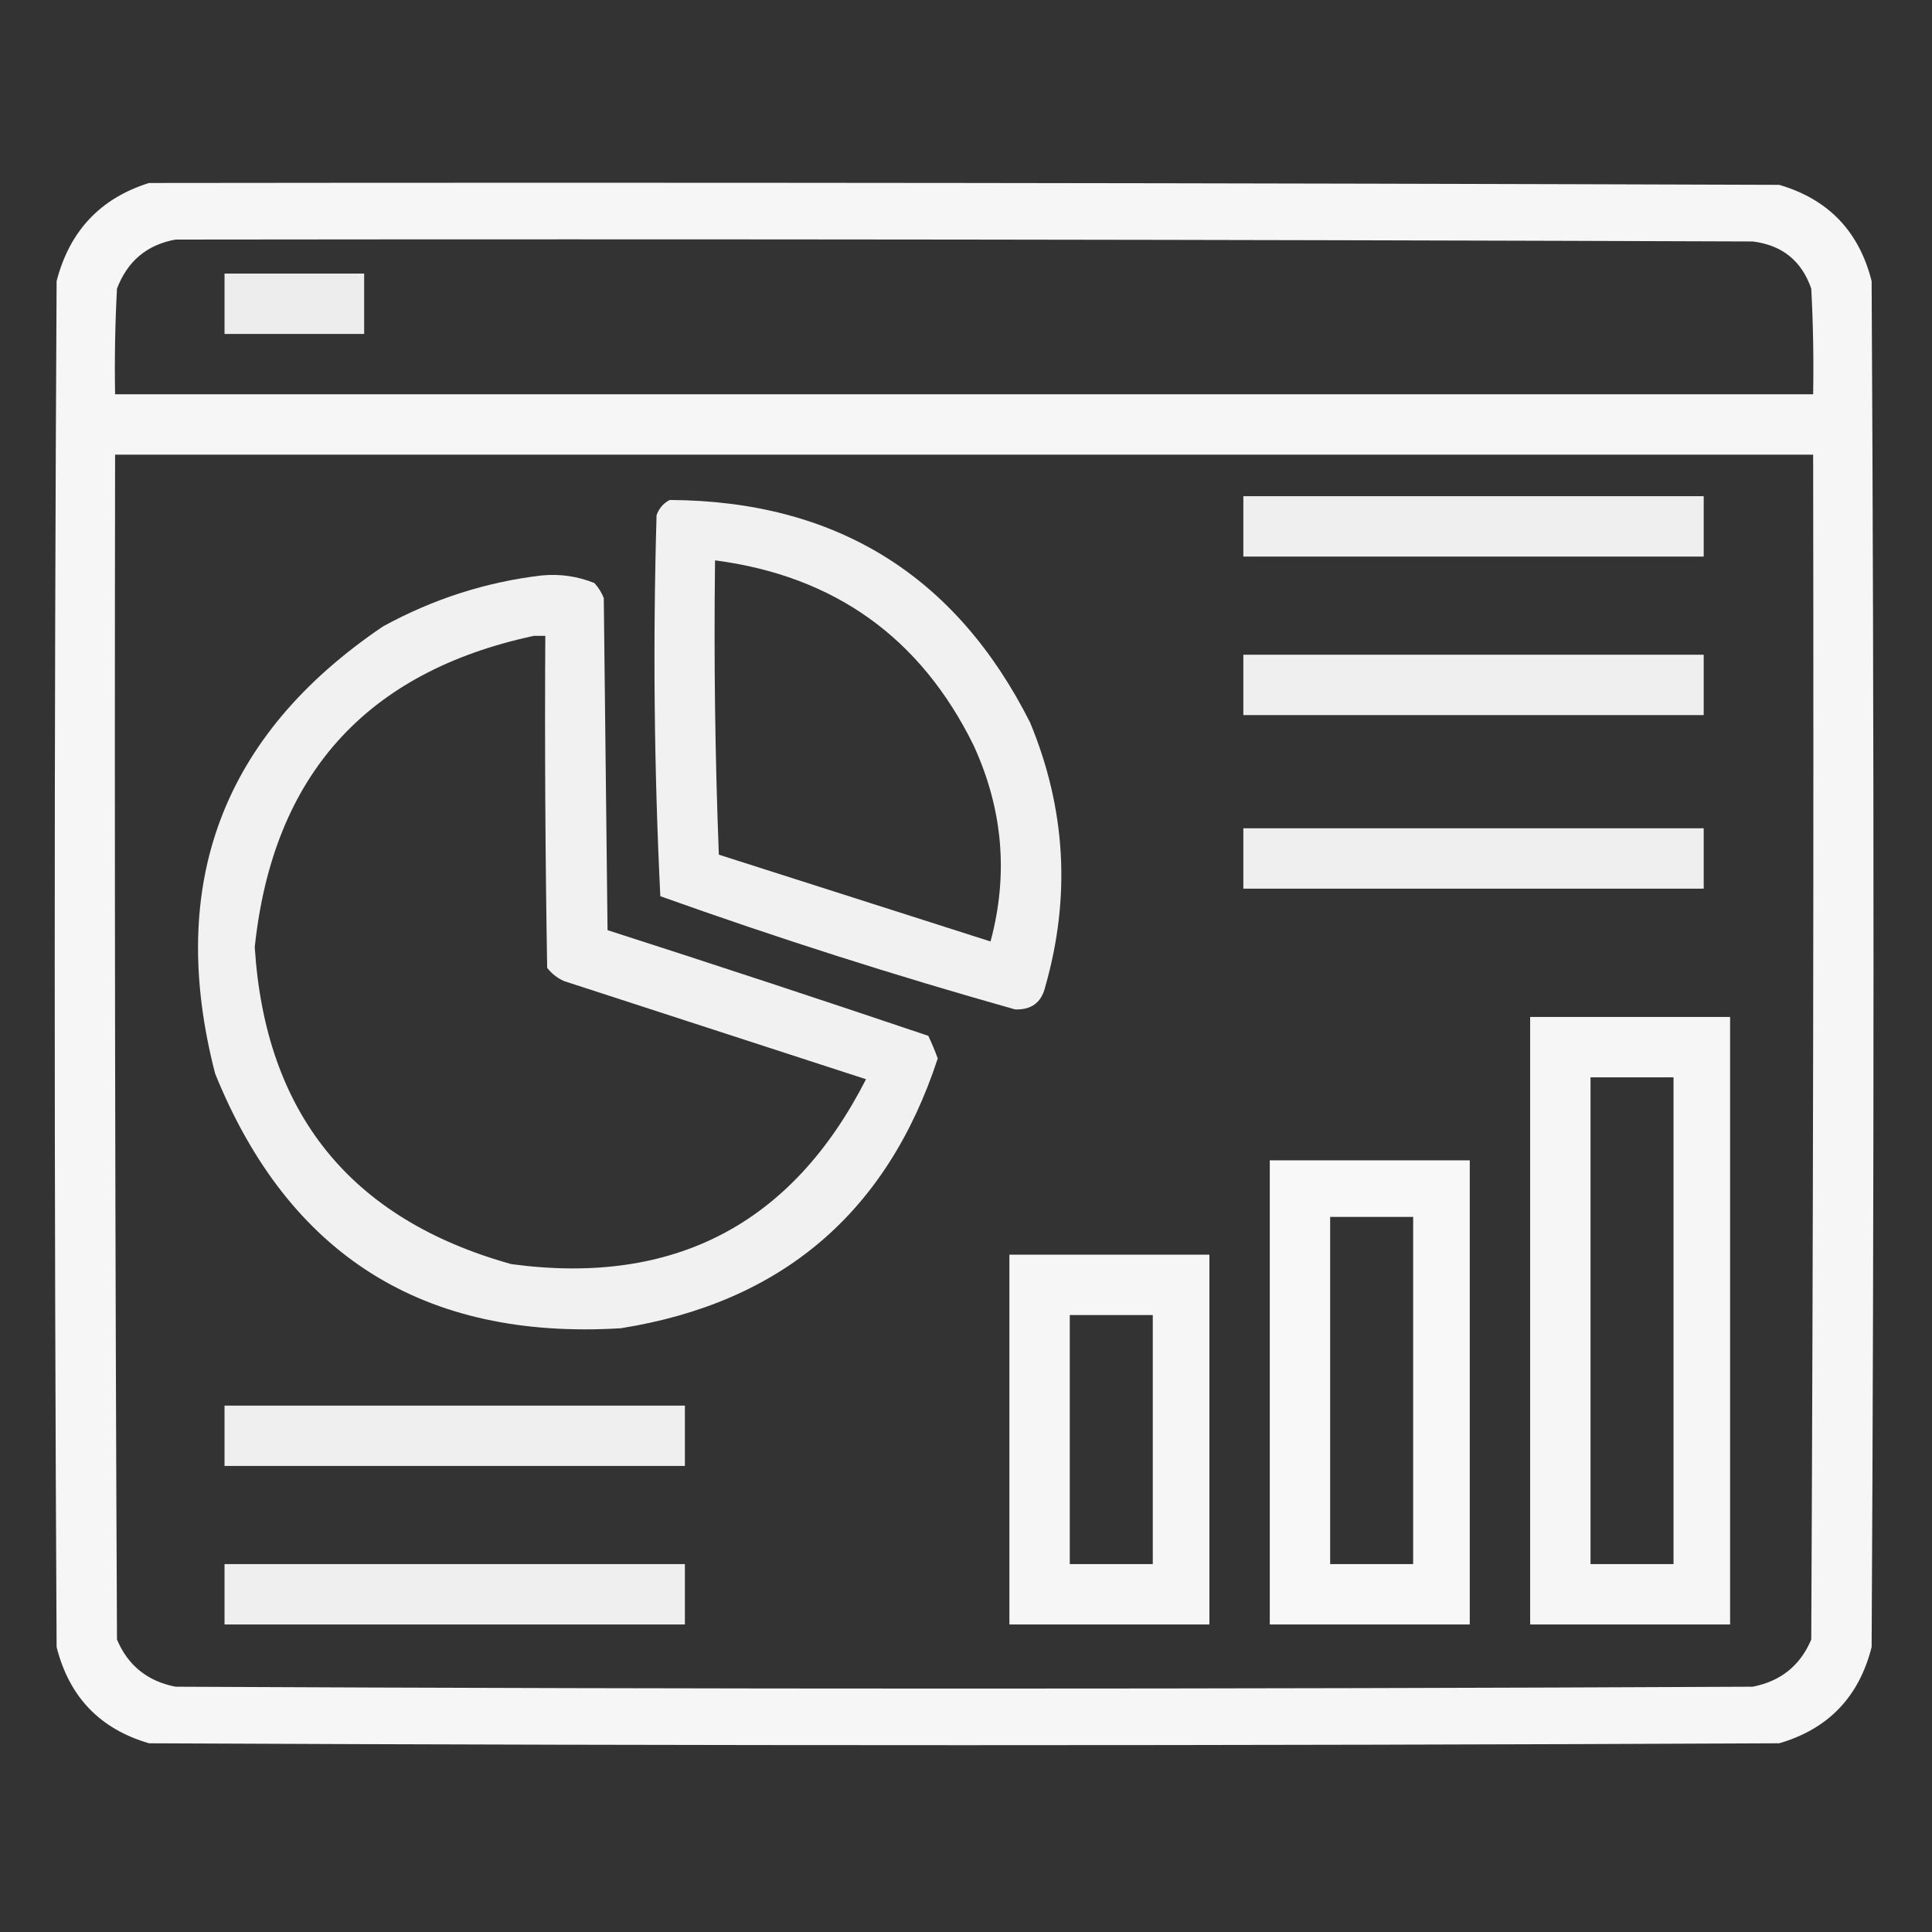
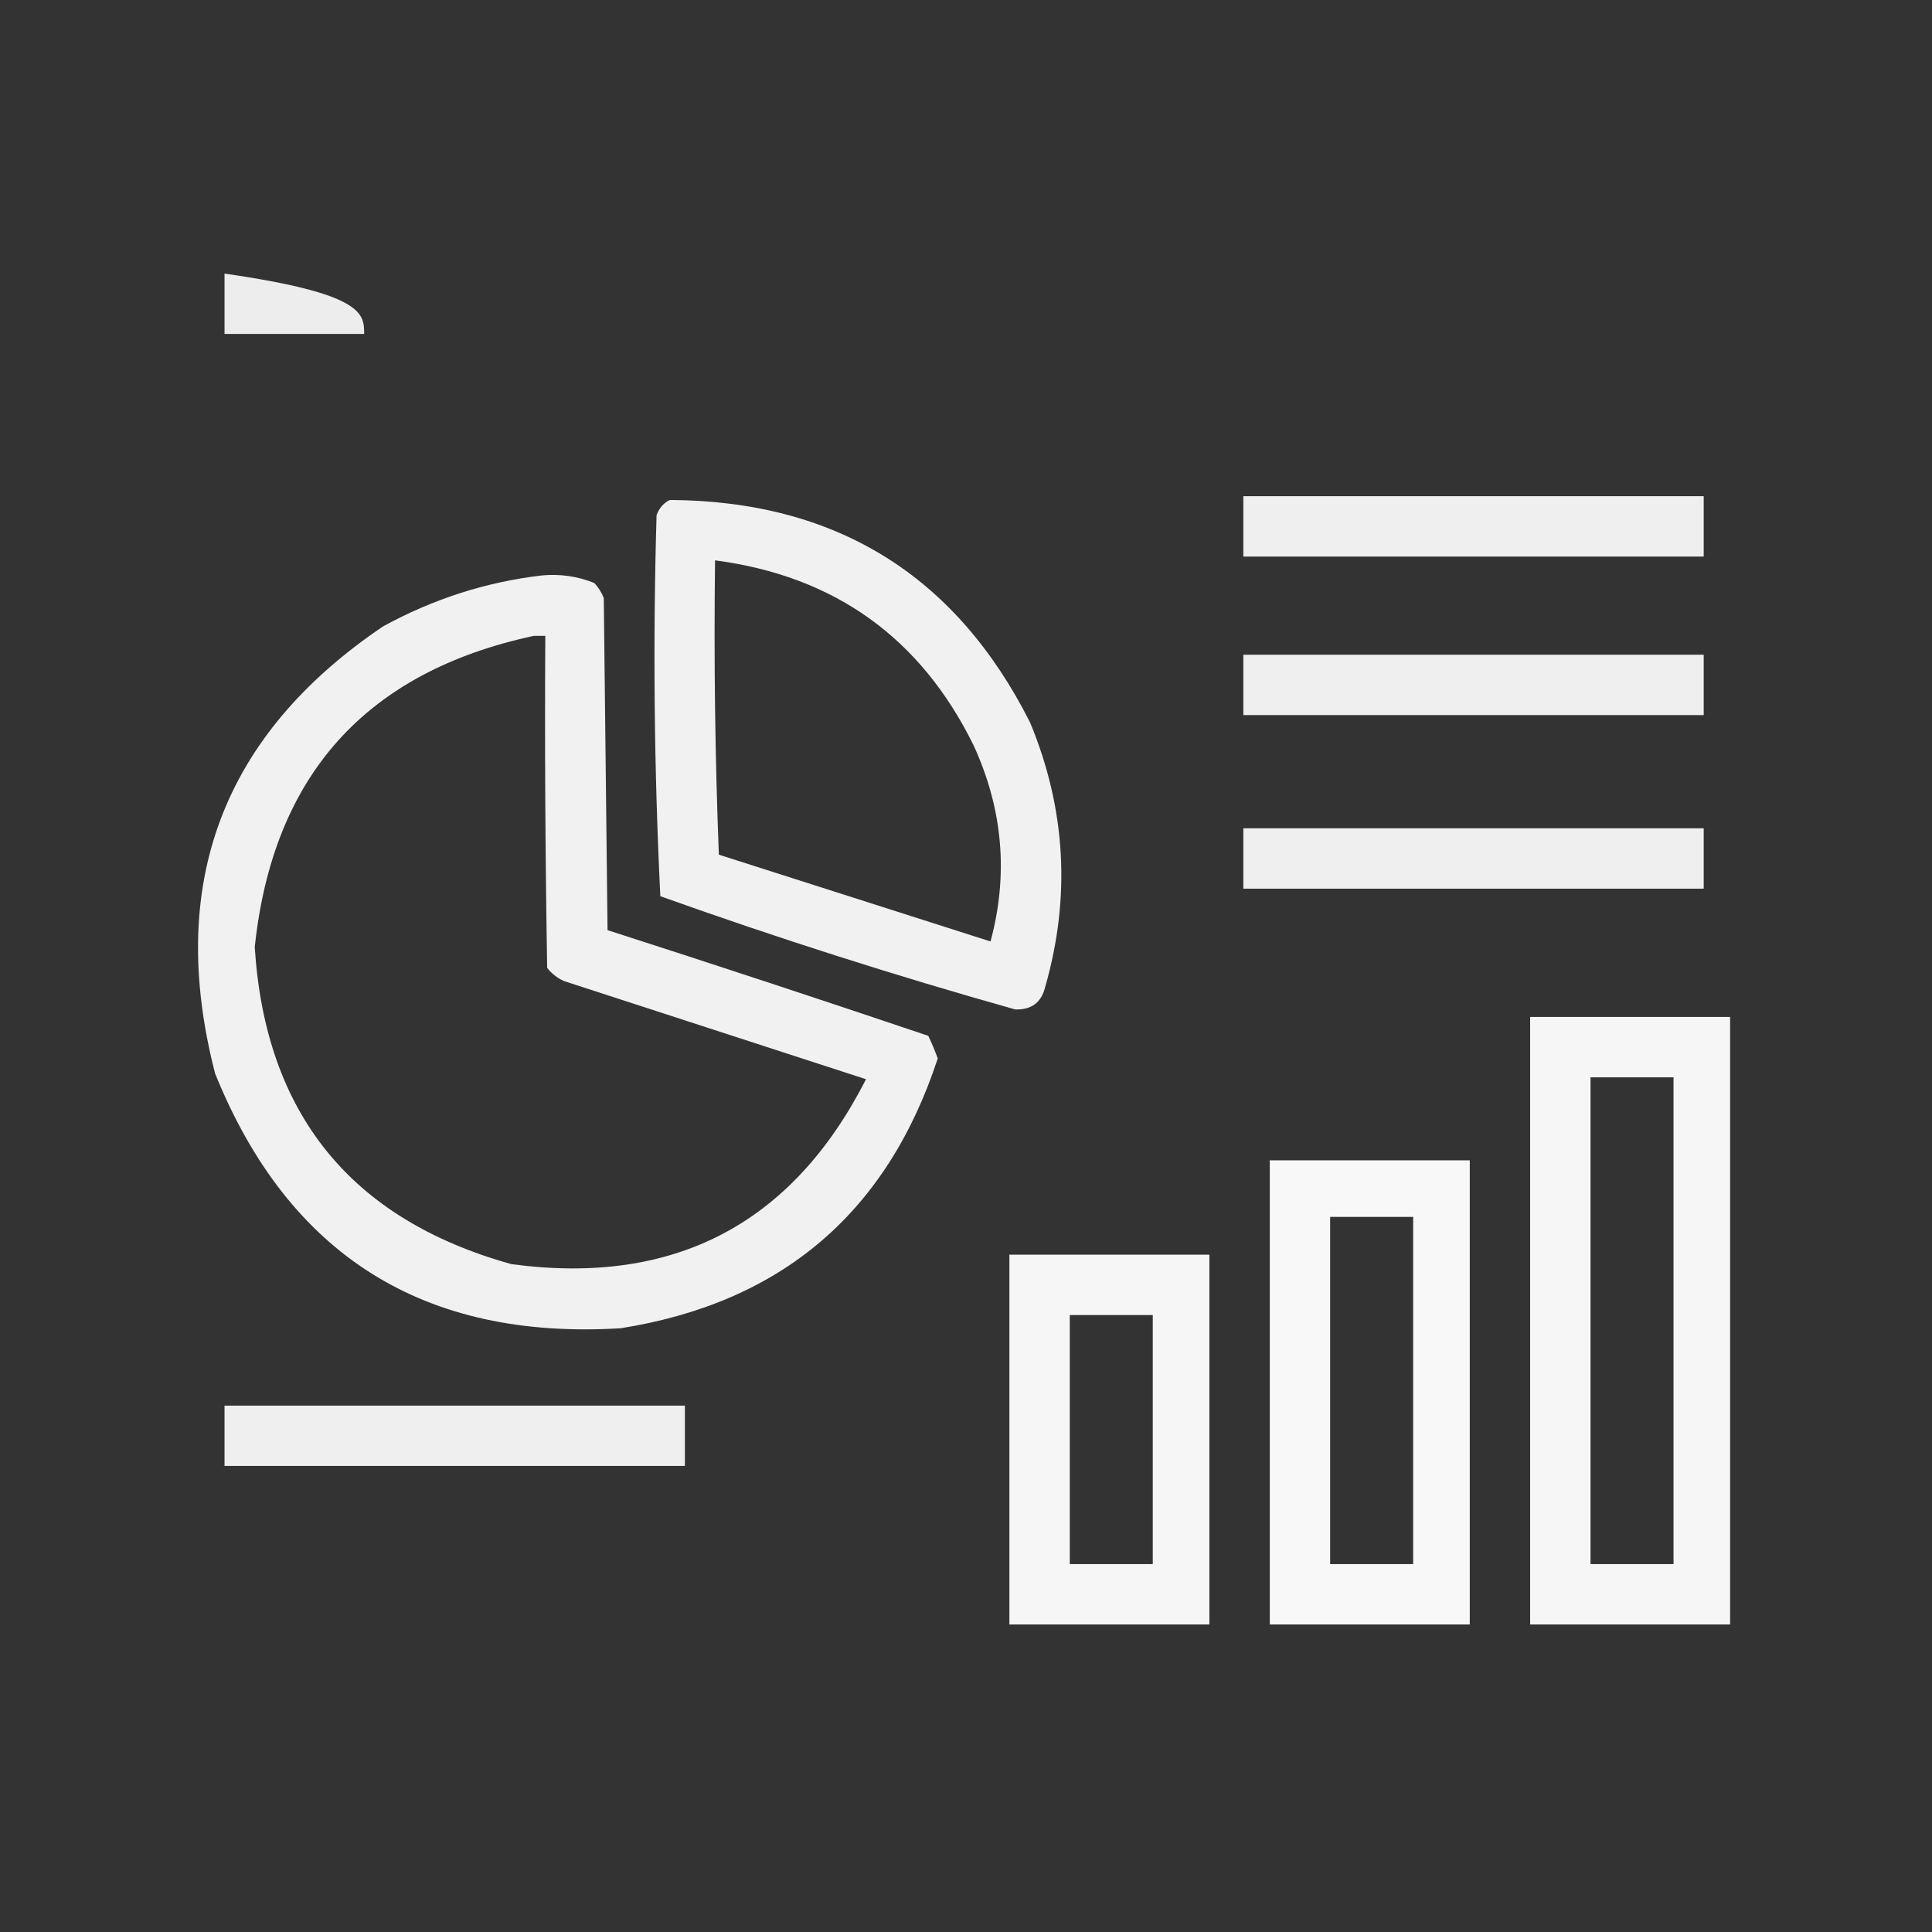
<svg xmlns="http://www.w3.org/2000/svg" width="56" height="56" viewBox="0 0 56 56" fill="none">
  <rect x="0" y="0" width="56" height="56" fill="#333333" stroke="none" />
-   <path opacity="0.954" fill-rule="evenodd" clip-rule="evenodd" d="M4.32 5.304C20.07 5.285 35.82 5.304 51.57 5.358C52.991 5.772 53.885 6.702 54.25 8.147C54.323 21.345 54.323 34.543 54.25 47.741C53.885 49.187 52.991 50.117 51.57 50.53C35.82 50.603 20.07 50.603 4.32 50.53C2.899 50.117 2.006 49.187 1.641 47.741C1.568 34.543 1.568 21.345 1.641 8.147C2.018 6.693 2.911 5.745 4.32 5.304ZM5.086 6.944C20.326 6.926 35.565 6.944 50.805 6.999C51.657 7.105 52.222 7.561 52.5 8.366C52.555 9.386 52.573 10.407 52.555 11.429C36.148 11.429 19.742 11.429 3.336 11.429C3.318 10.407 3.336 9.386 3.391 8.366C3.694 7.569 4.259 7.095 5.086 6.944ZM3.336 13.179C19.742 13.179 36.148 13.179 52.555 13.179C52.573 24.627 52.555 36.075 52.5 47.523C52.182 48.275 51.617 48.731 50.805 48.89C35.565 48.963 20.326 48.963 5.086 48.89C4.274 48.731 3.709 48.275 3.391 47.523C3.336 36.075 3.318 24.627 3.336 13.179Z" fill="white" />
-   <path opacity="0.907" fill-rule="evenodd" clip-rule="evenodd" d="M6.508 7.93C7.857 7.93 9.206 7.93 10.555 7.93C10.555 8.513 10.555 9.096 10.555 9.68C9.206 9.68 7.857 9.68 6.508 9.68C6.508 9.096 6.508 8.513 6.508 7.93Z" fill="white" />
+   <path opacity="0.907" fill-rule="evenodd" clip-rule="evenodd" d="M6.508 7.93C10.555 8.513 10.555 9.096 10.555 9.68C9.206 9.68 7.857 9.68 6.508 9.68C6.508 9.096 6.508 8.513 6.508 7.93Z" fill="white" />
  <path opacity="0.921" fill-rule="evenodd" clip-rule="evenodd" d="M36.039 14.383C40.487 14.383 44.935 14.383 49.383 14.383C49.383 14.966 49.383 15.55 49.383 16.133C44.935 16.133 40.487 16.133 36.039 16.133C36.039 15.55 36.039 14.966 36.039 14.383Z" fill="white" />
  <path opacity="0.931" fill-rule="evenodd" clip-rule="evenodd" d="M19.414 14.492C24.222 14.517 27.704 16.668 29.859 20.945C30.895 23.447 31.041 25.999 30.297 28.602C30.189 29.057 29.897 29.276 29.422 29.258C25.954 28.282 22.527 27.188 19.14 25.977C18.96 22.304 18.923 18.621 19.031 14.93C19.107 14.727 19.234 14.581 19.414 14.492ZM20.726 16.242C20.69 19.087 20.726 21.931 20.836 24.773C23.461 25.612 26.086 26.451 28.711 27.289C29.234 25.349 29.07 23.453 28.219 21.602C26.683 18.482 24.186 16.695 20.726 16.242Z" fill="white" />
  <path opacity="0.927" fill-rule="evenodd" clip-rule="evenodd" d="M15.696 16.68C16.229 16.629 16.739 16.702 17.227 16.899C17.346 17.026 17.437 17.172 17.501 17.336C17.537 20.544 17.574 23.753 17.61 26.961C20.717 27.96 23.816 28.981 26.907 30.024C27.009 30.238 27.1 30.457 27.181 30.68C25.713 35.155 22.651 37.761 17.993 38.5C12.287 38.848 8.367 36.387 6.235 31.117C4.819 25.63 6.441 21.309 11.102 18.157C12.552 17.363 14.083 16.871 15.696 16.68ZM15.477 18.43C10.606 19.473 7.908 22.481 7.384 27.453C7.69 32.28 10.17 35.343 14.821 36.641C19.53 37.276 22.957 35.49 25.102 31.282C22.187 30.334 19.27 29.386 16.352 28.438C16.157 28.352 15.993 28.224 15.86 28.055C15.806 24.847 15.787 21.638 15.806 18.43C15.696 18.43 15.587 18.43 15.477 18.43Z" fill="white" />
  <path opacity="0.921" fill-rule="evenodd" clip-rule="evenodd" d="M36.039 18.977C40.487 18.977 44.935 18.977 49.383 18.977C49.383 19.56 49.383 20.143 49.383 20.727C44.935 20.727 40.487 20.727 36.039 20.727C36.039 20.143 36.039 19.56 36.039 18.977Z" fill="white" />
  <path opacity="0.921" fill-rule="evenodd" clip-rule="evenodd" d="M36.039 24.008C40.487 24.008 44.935 24.008 49.383 24.008C49.383 24.591 49.383 25.174 49.383 25.758C44.935 25.758 40.487 25.758 36.039 25.758C36.039 25.174 36.039 24.591 36.039 24.008Z" fill="white" />
  <path opacity="0.955" fill-rule="evenodd" clip-rule="evenodd" d="M44.352 29.477C46.284 29.477 48.216 29.477 50.148 29.477C50.148 35.346 50.148 41.216 50.148 47.086C48.216 47.086 46.284 47.086 44.352 47.086C44.352 41.216 44.352 35.346 44.352 29.477ZM46.102 31.227C46.102 35.93 46.102 40.633 46.102 45.336C46.904 45.336 47.706 45.336 48.508 45.336C48.508 40.633 48.508 35.93 48.508 31.227C47.706 31.227 46.904 31.227 46.102 31.227Z" fill="white" />
  <path opacity="0.962" fill-rule="evenodd" clip-rule="evenodd" d="M36.805 33.633C38.737 33.633 40.669 33.633 42.602 33.633C42.602 38.117 42.602 42.602 42.602 47.086C40.669 47.086 38.737 47.086 36.805 47.086C36.805 42.602 36.805 38.117 36.805 33.633ZM38.555 35.273C38.555 38.628 38.555 41.982 38.555 45.336C39.357 45.336 40.159 45.336 40.961 45.336C40.961 41.982 40.961 38.628 40.961 35.273C40.159 35.273 39.357 35.273 38.555 35.273Z" fill="white" />
  <path opacity="0.955" fill-rule="evenodd" clip-rule="evenodd" d="M29.258 36.367C31.19 36.367 33.122 36.367 35.055 36.367C35.055 39.94 35.055 43.513 35.055 47.086C33.122 47.086 31.19 47.086 29.258 47.086C29.258 43.513 29.258 39.94 29.258 36.367ZM31.008 38.117C31.008 40.523 31.008 42.93 31.008 45.336C31.81 45.336 32.612 45.336 33.414 45.336C33.414 42.93 33.414 40.523 33.414 38.117C32.612 38.117 31.81 38.117 31.008 38.117Z" fill="white" />
  <path opacity="0.921" fill-rule="evenodd" clip-rule="evenodd" d="M6.508 40.742C10.956 40.742 15.404 40.742 19.852 40.742C19.852 41.325 19.852 41.909 19.852 42.492C15.404 42.492 10.956 42.492 6.508 42.492C6.508 41.909 6.508 41.325 6.508 40.742Z" fill="white" />
-   <path opacity="0.921" fill-rule="evenodd" clip-rule="evenodd" d="M6.508 45.336C10.956 45.336 15.404 45.336 19.852 45.336C19.852 45.919 19.852 46.503 19.852 47.086C15.404 47.086 10.956 47.086 6.508 47.086C6.508 46.503 6.508 45.919 6.508 45.336Z" fill="white" />
</svg>